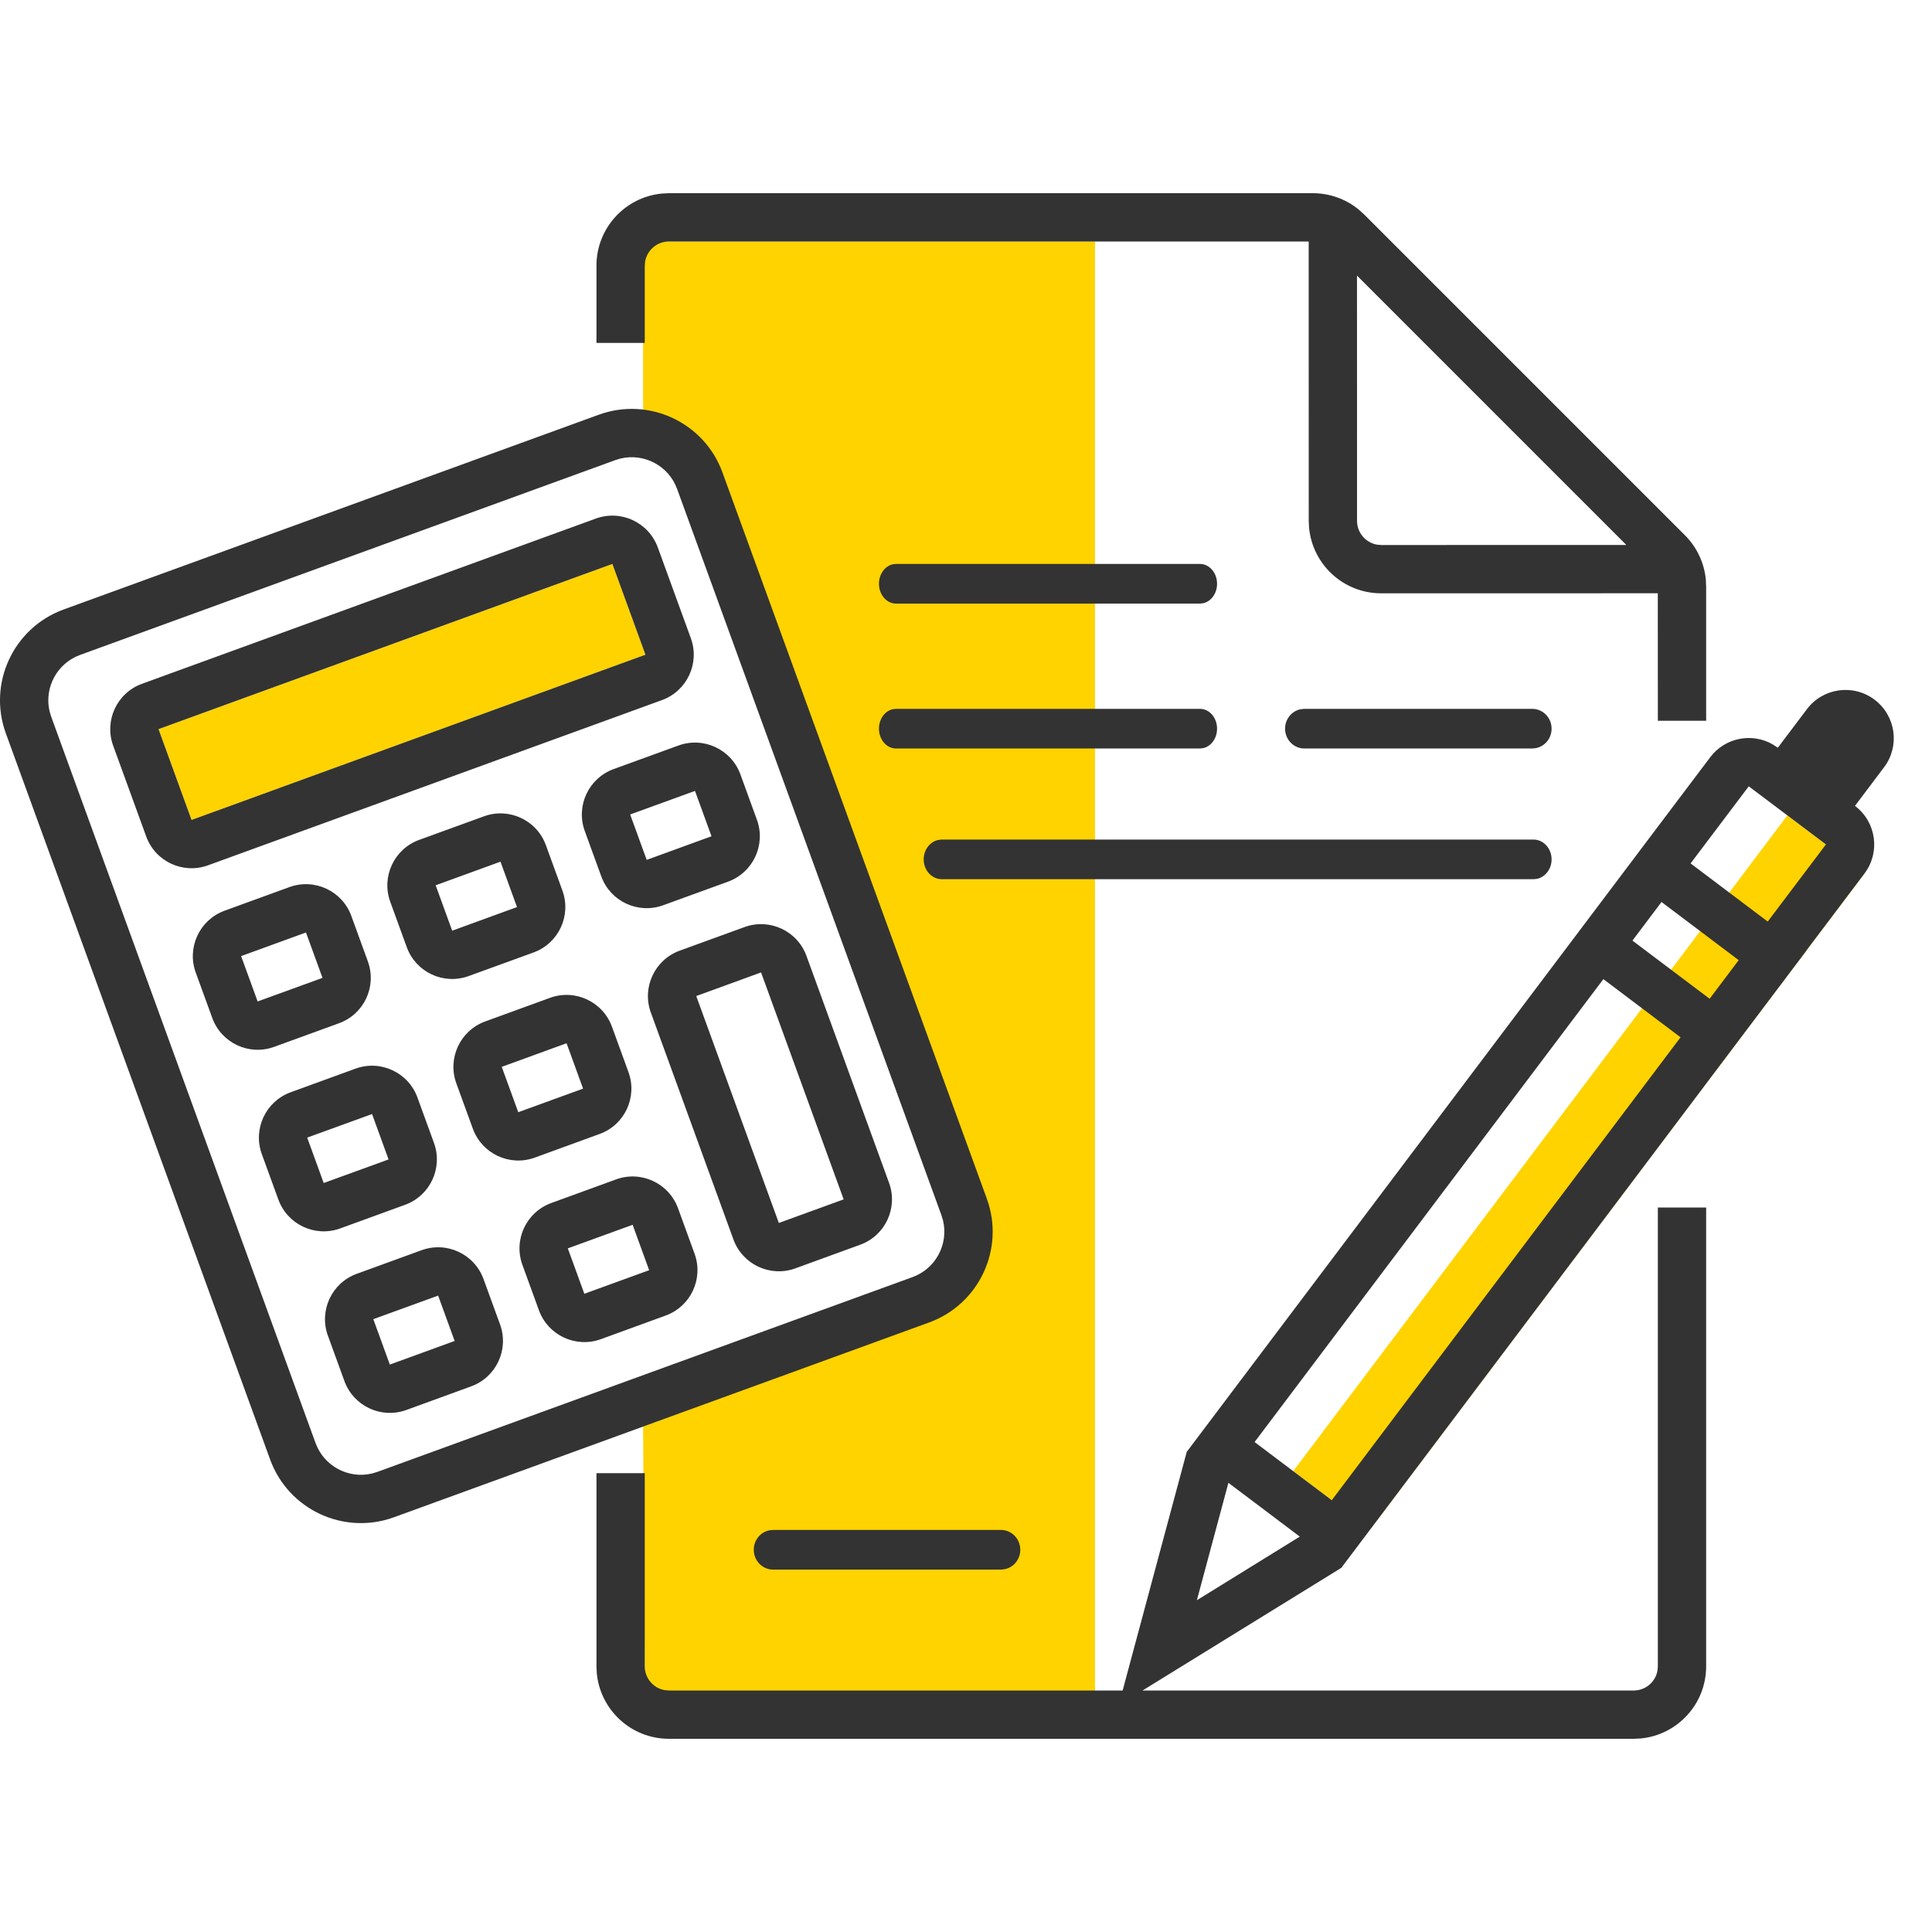
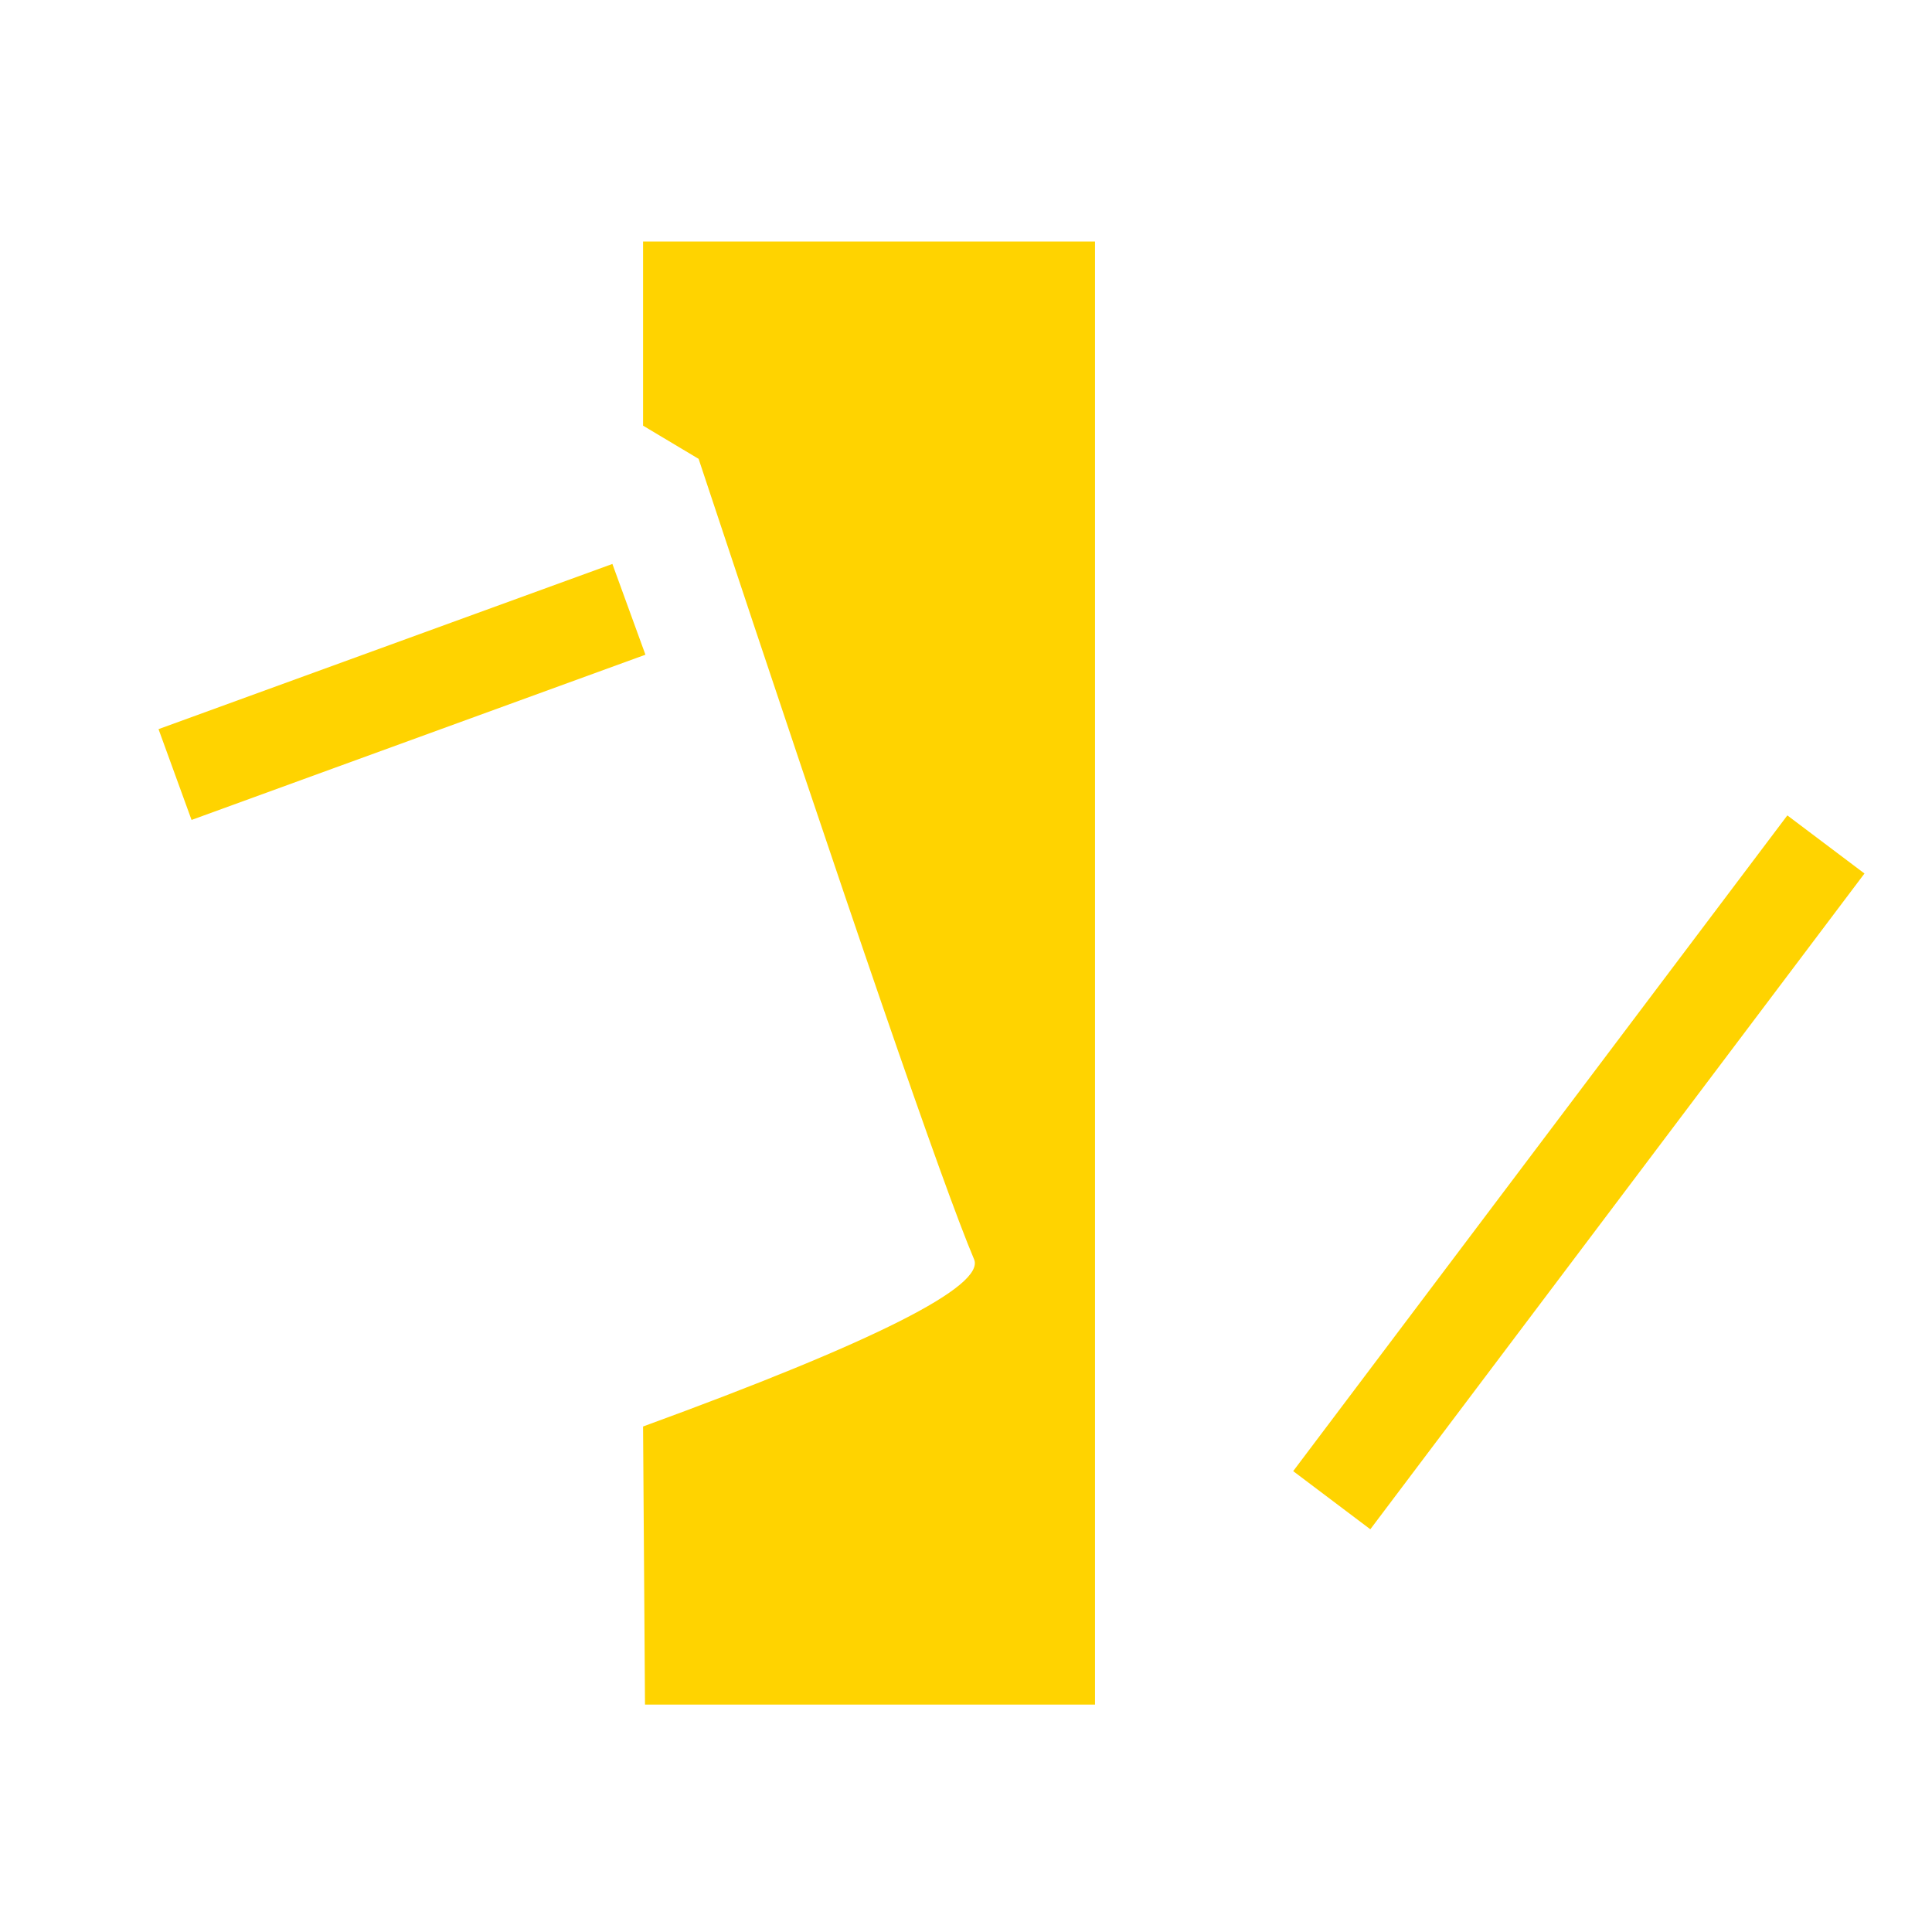
<svg xmlns="http://www.w3.org/2000/svg" width="40px" height="40px" viewBox="0 0 40 40" version="1.1">
  <title>03_Icons/Colored/Agevolazione_Fiscale</title>
  <g id="03_Icons/Colored/Agevolazione_Fiscale" stroke="none" stroke-width="1" fill="none" fill-rule="evenodd">
    <g id="Agevolazione_Fiscale" transform="translate(0, 4)">
      <path d="M22.671,1 L22.671,31.292 L13.354,31.292 L13.314,25.534 C18.117,23.78 20.401,22.626 20.167,22.072 C19.522,20.548 17.621,15.024 14.464,5.5 L13.314,4.813 L13.314,1 L22.671,1 Z M37.005,12.882 L38.602,14.085 L28.371,27.662 L26.774,26.458 L37.005,12.882 Z M12.679,7.676 L13.363,9.555 L3.966,12.976 L3.282,11.096 L12.679,7.676 Z" id="Riempimento" fill="#FFD300" />
-       <path d="M38.81,10.486 C39.251,10.818 39.34,11.445 39.007,11.886 L38.405,12.685 C38.846,13.017 38.935,13.644 38.602,14.085 L37.397,15.681 L37.399,15.683 L36.797,16.481 L35.593,18.078 L27.77,28.461 L23.655,31 L33.824,31 C34.07,31 34.274,30.823 34.316,30.59 L34.324,30.5 L34.324,21 L35.324,21 L35.324,30.5 C35.324,31.28 34.729,31.92 33.969,31.993 L33.824,32 L13.849,32 C13.07,32 12.429,31.405 12.356,30.644 L12.349,30.5 L12.349,26.5 L13.349,26.5 L13.349,30.5 C13.349,30.745 13.526,30.95 13.759,30.992 L13.849,31 L23.243,31 L24.572,26.053 L24.575,26.053 L33.602,14.074 L34.204,13.275 L35.408,11.678 C35.714,11.271 36.272,11.164 36.703,11.412 L36.808,11.481 L37.41,10.683 C37.742,10.242 38.369,10.153 38.81,10.486 Z M25.433,26.7 L24.78,29.131 L26.911,27.814 L25.433,26.7 Z M20.724,27.676 C20.945,27.676 21.124,27.86 21.124,28.086 C21.124,28.285 20.987,28.45 20.804,28.488 L20.724,28.497 L16.006,28.497 C15.785,28.497 15.606,28.313 15.606,28.086 C15.606,27.888 15.743,27.722 15.925,27.684 L16.006,27.676 L20.724,27.676 Z M14.958,5.782 L20.431,20.817 C20.809,21.855 20.273,23.003 19.235,23.381 L8.157,27.413 C7.119,27.791 5.971,27.256 5.593,26.218 L0.121,11.183 C-0.257,10.145 0.279,8.997 1.317,8.619 L12.395,4.587 C13.433,4.209 14.581,4.744 14.958,5.782 Z M33.196,16.272 L25.975,25.856 L27.573,27.06 L34.794,17.476 L33.196,16.272 Z M12.849,5.493 L12.737,5.527 L1.659,9.559 C1.177,9.734 0.911,10.242 1.027,10.729 L1.061,10.841 L6.533,25.876 C6.709,26.358 7.216,26.623 7.703,26.507 L7.815,26.473 L18.893,22.441 C19.375,22.266 19.64,21.758 19.525,21.271 L19.491,21.159 L14.019,6.124 C13.843,5.642 13.336,5.377 12.849,5.493 Z M10.011,22.482 L10.353,23.421 C10.542,23.94 10.274,24.514 9.755,24.703 L8.413,25.192 C7.894,25.381 7.32,25.113 7.131,24.594 L6.789,23.654 C6.6,23.135 6.868,22.561 7.386,22.373 L8.729,21.884 C9.248,21.695 9.822,21.963 10.011,22.482 Z M9.071,22.824 L7.729,23.312 L8.071,24.252 L9.413,23.763 L9.071,22.824 Z M14.038,21.016 L14.38,21.956 C14.569,22.475 14.301,23.048 13.782,23.237 L12.44,23.726 C11.921,23.915 11.347,23.647 11.158,23.128 L10.816,22.188 C10.627,21.669 10.895,21.096 11.414,20.907 L12.756,20.418 C13.275,20.229 13.849,20.497 14.038,21.016 Z M13.098,21.358 L11.756,21.846 L12.098,22.786 L13.44,22.298 L13.098,21.358 Z M16.697,15.791 L18.407,20.49 C18.596,21.009 18.328,21.583 17.809,21.771 L16.467,22.26 C15.948,22.449 15.374,22.181 15.185,21.662 L13.475,16.964 C13.286,16.445 13.554,15.871 14.073,15.682 L15.415,15.194 C15.934,15.005 16.508,15.272 16.697,15.791 Z M8.643,18.723 L8.985,19.663 C9.173,20.182 8.906,20.755 8.387,20.944 L7.044,21.433 C6.526,21.622 5.952,21.354 5.763,20.835 L5.421,19.896 C5.232,19.377 5.499,18.803 6.018,18.614 L7.361,18.125 C7.88,17.936 8.454,18.204 8.643,18.723 Z M15.757,16.133 L14.415,16.622 L16.125,21.32 L17.467,20.832 L15.757,16.133 Z M7.703,19.065 L6.36,19.553 L6.702,20.493 L8.045,20.005 L7.703,19.065 Z M12.67,17.257 L13.012,18.197 C13.201,18.716 12.933,19.29 12.414,19.478 L11.072,19.967 C10.553,20.156 9.979,19.888 9.79,19.369 L9.448,18.43 C9.259,17.911 9.527,17.337 10.046,17.148 L11.388,16.659 C11.907,16.47 12.481,16.738 12.67,17.257 Z M11.73,17.599 L10.388,18.088 L10.73,19.027 L12.072,18.539 L11.73,17.599 Z M7.274,14.964 L7.616,15.904 C7.805,16.423 7.538,16.997 7.019,17.185 L5.676,17.674 C5.157,17.863 4.584,17.595 4.395,17.076 L4.053,16.137 C3.864,15.618 4.131,15.044 4.65,14.855 L5.993,14.366 C6.512,14.178 7.086,14.445 7.274,14.964 Z M6.335,15.306 L4.992,15.795 L5.334,16.734 L6.677,16.246 L6.335,15.306 Z M34.4,14.675 L33.798,15.474 L35.396,16.678 L35.998,15.879 L34.4,14.675 Z M11.302,13.498 L11.644,14.438 C11.833,14.957 11.565,15.531 11.046,15.72 L9.704,16.208 C9.185,16.397 8.611,16.13 8.422,15.611 L8.08,14.671 C7.891,14.152 8.159,13.578 8.678,13.389 L10.02,12.901 C10.539,12.712 11.113,12.979 11.302,13.498 Z M10.362,13.84 L9.02,14.329 L9.362,15.269 L10.704,14.78 L10.362,13.84 Z M36.206,12.28 L35.002,13.876 L36.599,15.08 L37.804,13.483 L36.206,12.28 Z M15.329,12.032 L15.671,12.972 C15.86,13.491 15.592,14.065 15.073,14.254 L13.731,14.742 C13.212,14.931 12.638,14.664 12.449,14.145 L12.107,13.205 C11.918,12.686 12.186,12.112 12.705,11.923 L14.047,11.435 C14.566,11.246 15.14,11.514 15.329,12.032 Z M31.749,13.382 C31.956,13.382 32.124,13.566 32.124,13.793 C32.124,13.991 31.996,14.156 31.825,14.195 L31.749,14.203 L19.499,14.203 C19.292,14.203 19.124,14.019 19.124,13.793 C19.124,13.594 19.252,13.429 19.423,13.391 L19.499,13.382 L31.749,13.382 Z M13.619,7.334 L14.303,9.213 C14.492,9.732 14.224,10.306 13.705,10.495 L4.308,13.915 C3.789,14.104 3.215,13.837 3.027,13.318 L2.343,11.438 C2.154,10.919 2.421,10.345 2.94,10.157 L12.337,6.736 C12.856,6.547 13.43,6.815 13.619,7.334 Z M14.389,12.375 L13.047,12.863 L13.389,13.803 L14.731,13.314 L14.389,12.375 Z M12.679,7.676 L3.282,11.096 L3.966,12.976 L13.363,9.555 L12.679,7.676 Z M31.724,10.676 C31.945,10.676 32.124,10.86 32.124,11.086 C32.124,11.285 31.987,11.45 31.804,11.488 L31.724,11.497 L27.006,11.497 C26.785,11.497 26.606,11.313 26.606,11.086 C26.606,10.888 26.743,10.722 26.925,10.684 L27.006,10.676 L31.724,10.676 Z M24.844,10.676 C25.04,10.676 25.198,10.86 25.198,11.086 C25.198,11.285 25.077,11.45 24.916,11.488 L24.844,11.497 L18.552,11.497 C18.356,11.497 18.198,11.313 18.198,11.086 C18.198,10.888 18.319,10.722 18.48,10.684 L18.552,10.676 L24.844,10.676 Z M27.182,0 C27.53,0 27.866,0.121 28.132,0.34 L28.242,0.439 L34.885,7.082 C35.131,7.328 35.283,7.651 35.317,7.994 L35.324,8.142 L35.324,10.923 L34.324,10.923 L34.323,8.283 L28.596,8.284 C27.816,8.284 27.176,7.689 27.103,6.928 L27.096,6.784 L27.095,1 L13.849,1 C13.604,1 13.4,1.177 13.357,1.41 L13.349,1.5 L13.349,3.1 L12.349,3.1 L12.349,1.5 C12.349,0.72 12.944,0.08 13.705,0.007 L13.849,0 L27.182,0 Z M24.844,7.676 C25.04,7.676 25.198,7.86 25.198,8.086 C25.198,8.285 25.077,8.45 24.916,8.488 L24.844,8.497 L18.552,8.497 C18.356,8.497 18.198,8.313 18.198,8.086 C18.198,7.888 18.319,7.722 18.48,7.684 L18.552,7.676 L24.844,7.676 Z M28.095,1.706 L28.096,6.784 C28.096,7.029 28.273,7.233 28.506,7.276 L28.596,7.284 L33.672,7.283 L28.095,1.706 Z" id="Bordo" fill="#333333" />
    </g>
  </g>
</svg>